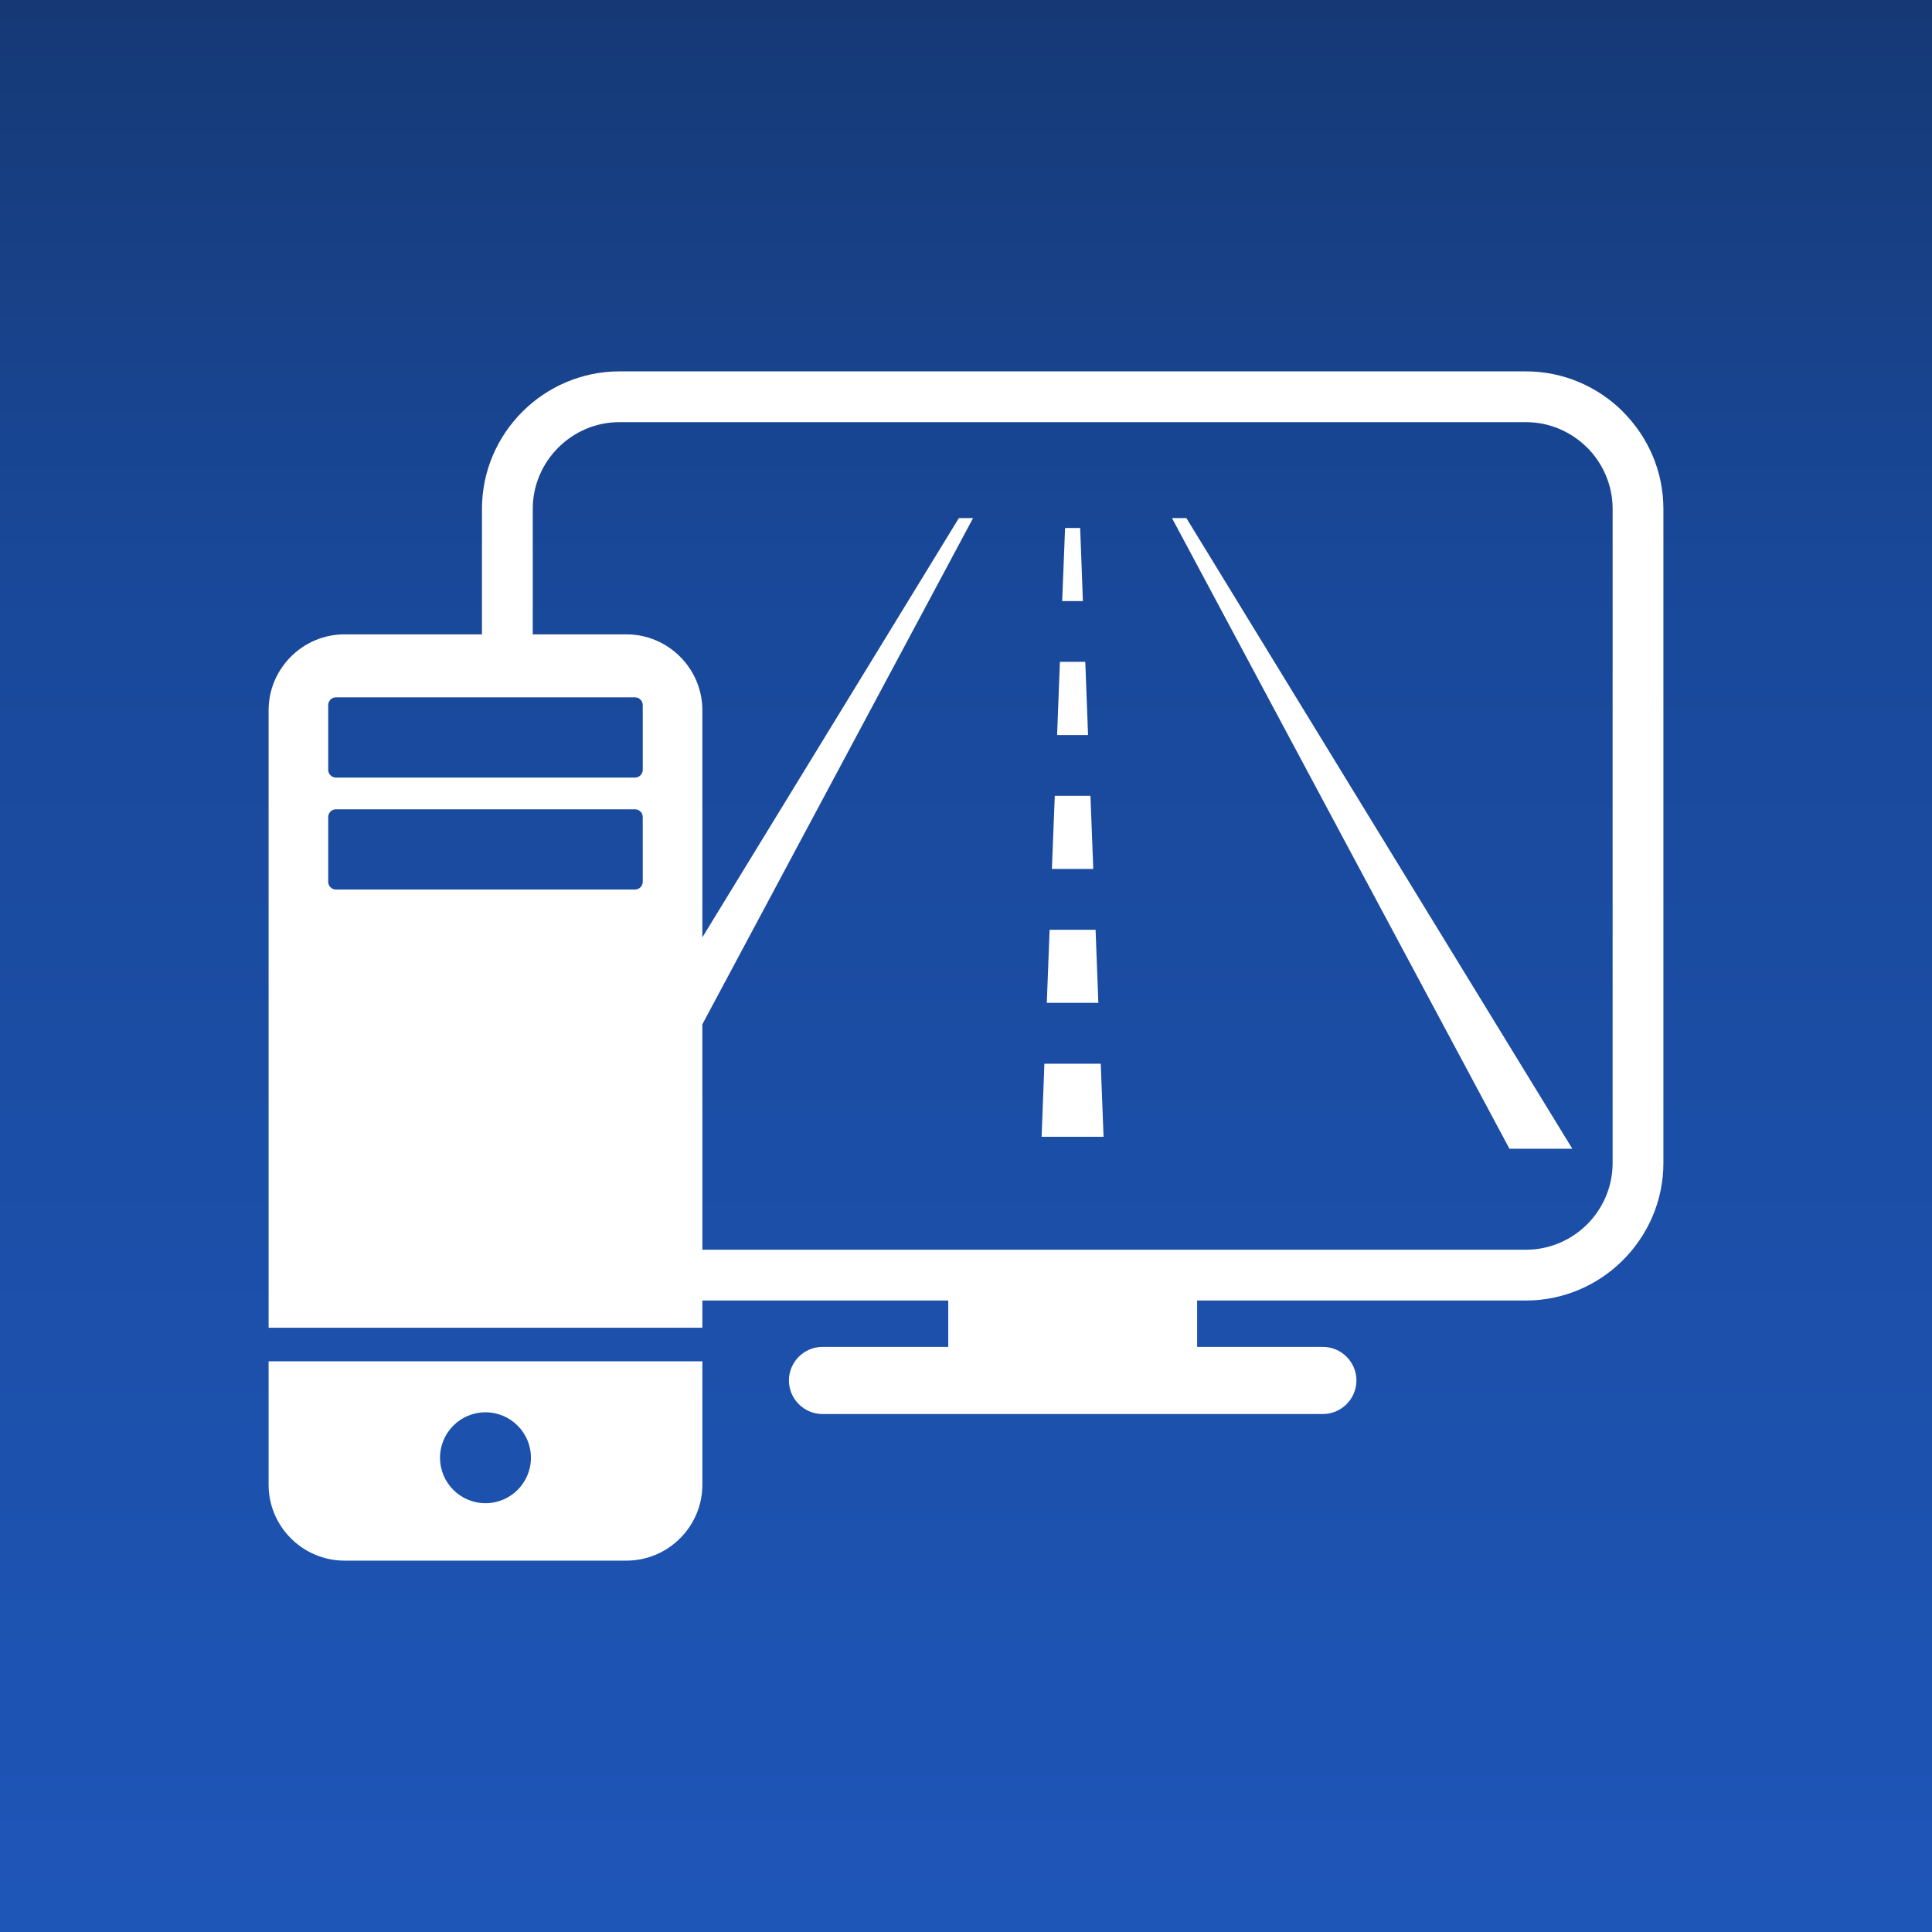
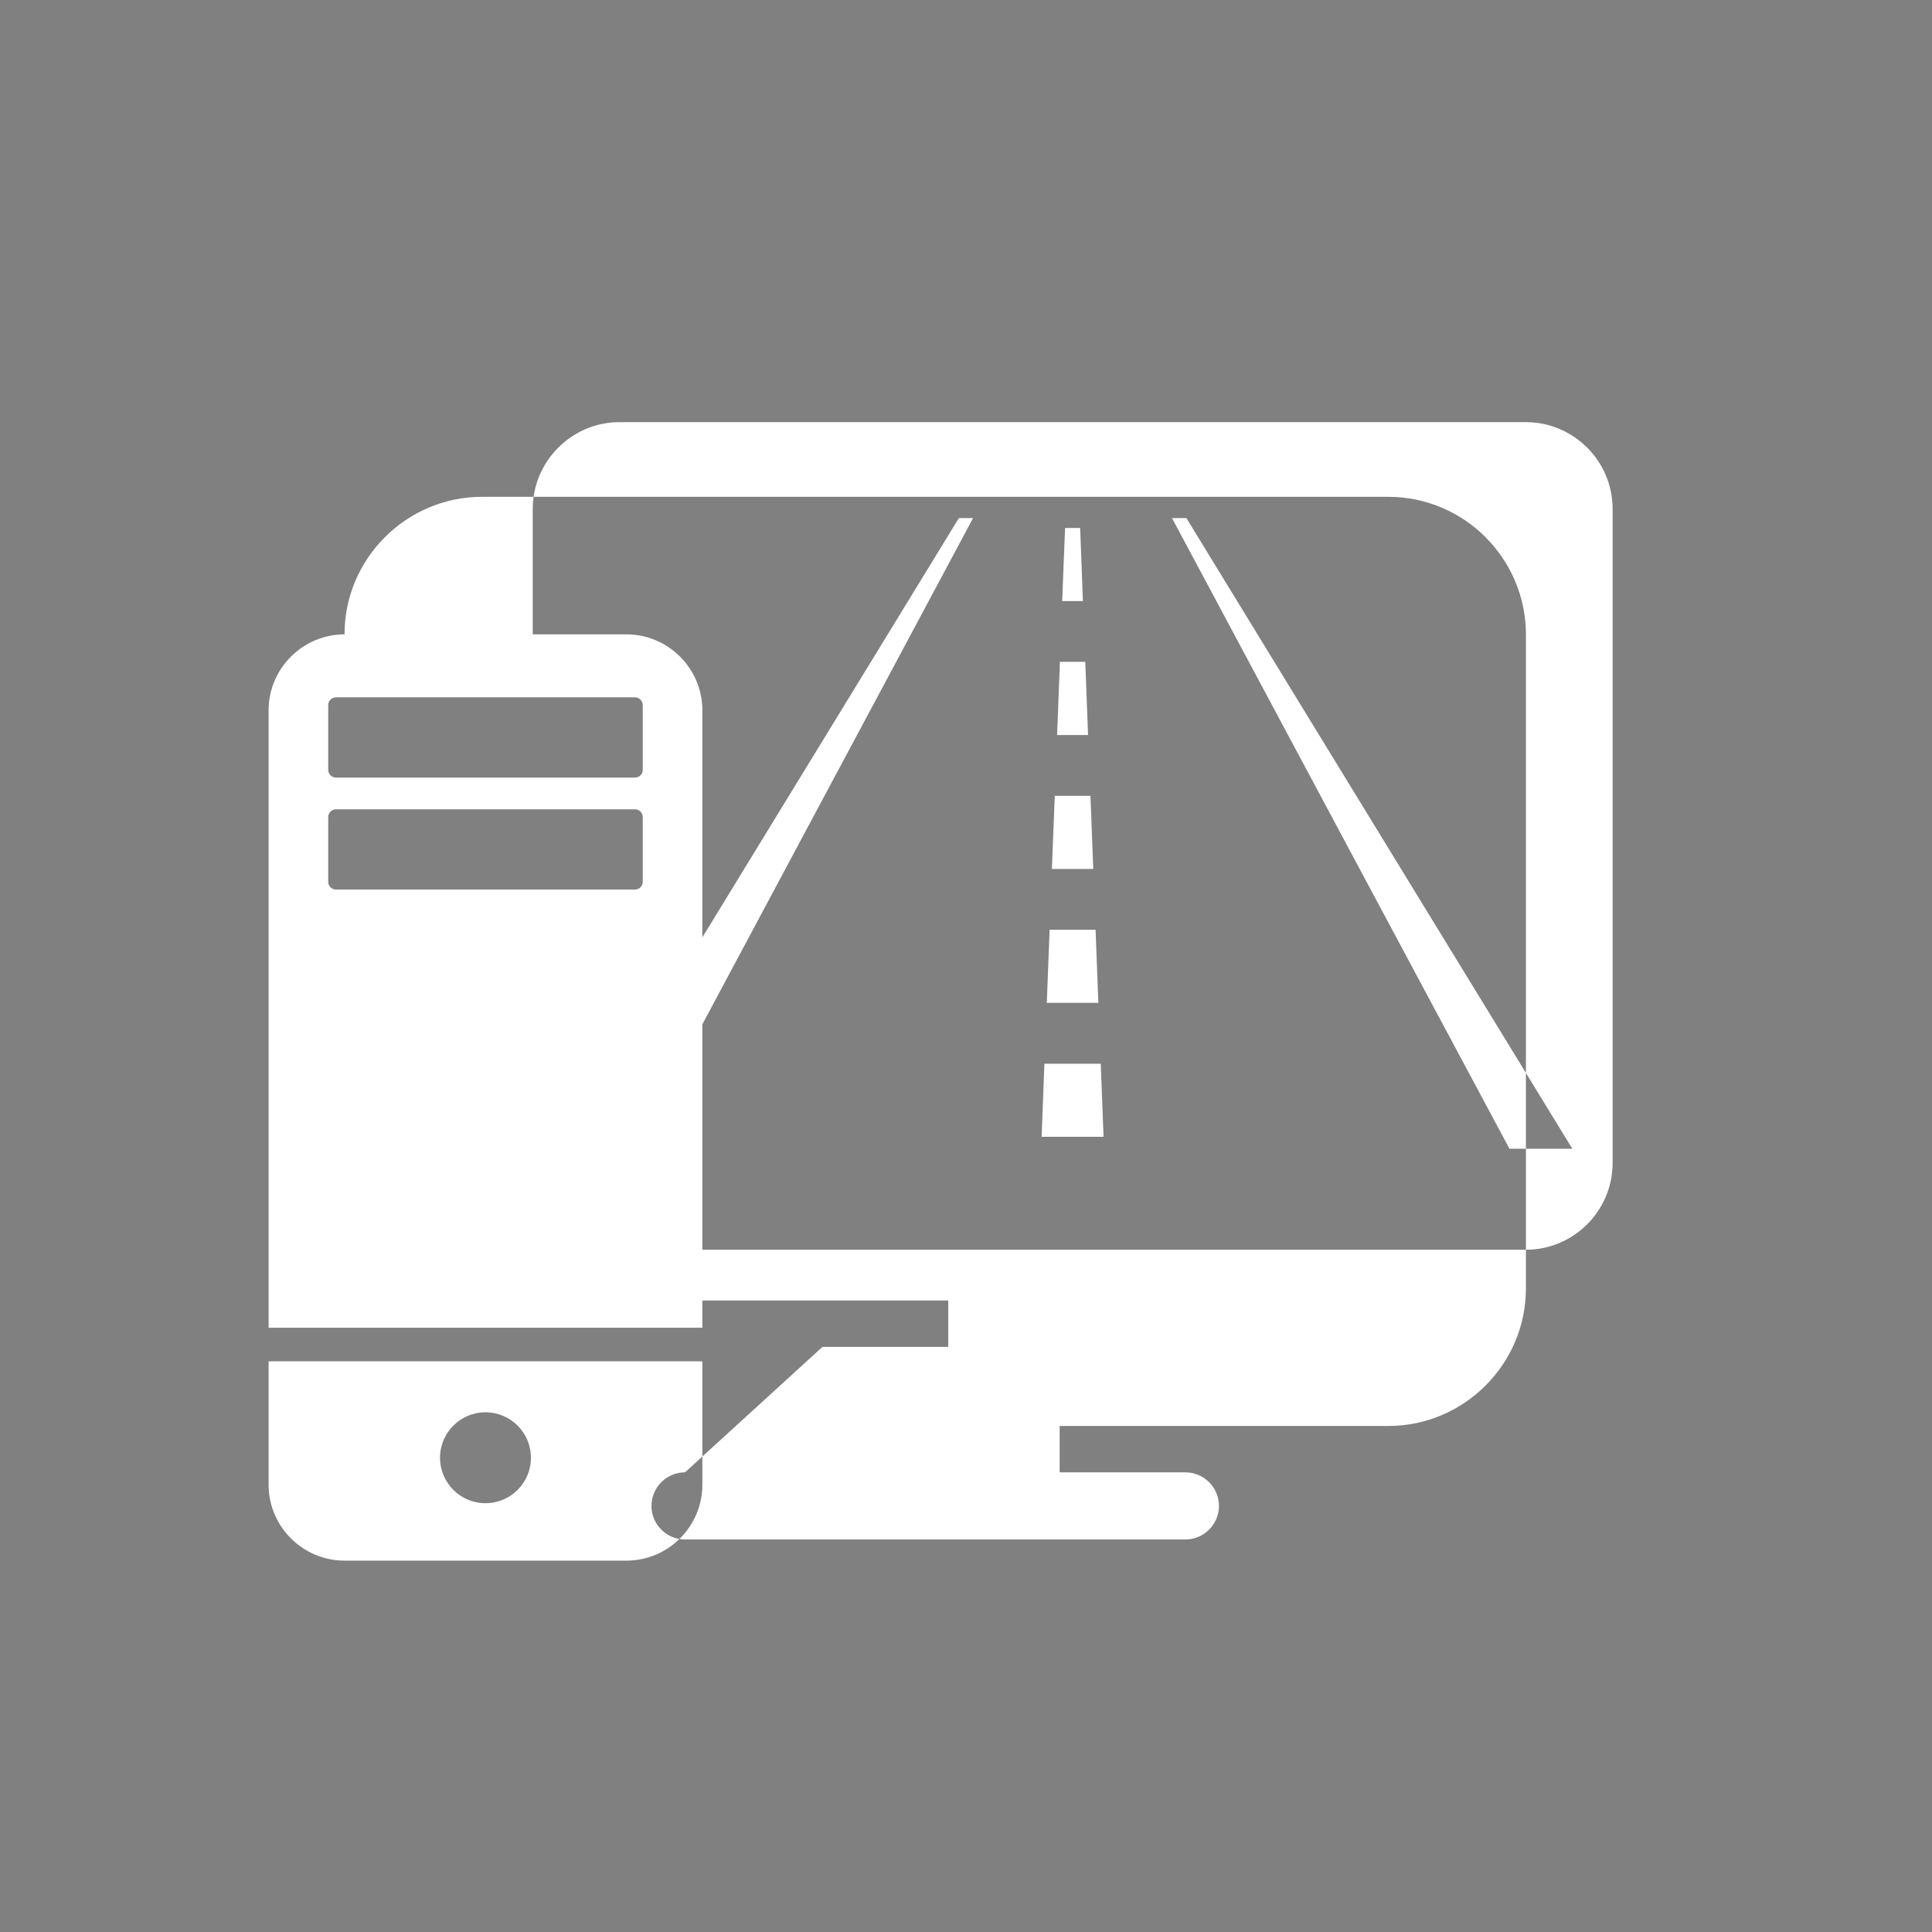
<svg xmlns="http://www.w3.org/2000/svg" xml:space="preserve" width="80px" height="80px" version="1.1" style="shape-rendering:geometricPrecision; text-rendering:geometricPrecision; image-rendering:optimizeQuality; fill-rule:evenodd; clip-rule:evenodd" viewBox="0 0 61908 61908">
  <rect x="0" y="0" width="61908" height="61908" fill="#808080" stroke="none" />
  <defs>
    <style type="text/css">
   
    .fil1 {fill:white}
    .fil0 {fill:url(#id0)}
   
  </style>
    <linearGradient id="id0" gradientUnits="userSpaceOnUse" x1="-0" y1="0" x2="-0" y2="61888.4">
      <stop offset="0" style="stop-opacity:1; stop-color:#163975" />
      <stop offset="0.29" style="stop-opacity:1; stop-color:#194899" />
      <stop offset="1" style="stop-opacity:1; stop-color:#1E56B8" />
    </linearGradient>
  </defs>
  <g id="Ebene_x0020_1">
-     <path class="fil0" d="M0 61908l61908 0 0 -61908 -61908 0 0 61908z" />
-     <path class="fil1" d="M26355 43159l4030 0 0 -1486 -7879 0 0 872 -13899 0 0 -19786c0,-1337 1094,-2432 2432,-2432l4405 0 0 -4020c0,-1213 495,-2315 1294,-3113 798,-798 1900,-1294 3112,-1294l29045 0c1212,0 2314,496 3113,1294l0 3c797,798 1293,1899 1293,3110l0 20960c0,1210 -496,2311 -1293,3109l-4 4c-798,798 -1899,1293 -3109,1293l-10535 0 0 1486 4030 0c591,0 1075,484 1075,1075l0 0c0,592 -484,1076 -1075,1076l-16035 0c-592,0 -1075,-484 -1075,-1076l0 0c0,-591 483,-1075 1075,-1075zm-9284 -22832l3003 0c1338,0 2432,1095 2432,2432l0 7277 2036 -3329c2061,-3367 4124,-6737 6183,-10105 151,0 305,0 455,0 -1800,3368 -3604,6738 -5405,10105l-3269 6115 0 7224 26389 0c764,0 1460,-312 1964,-816 502,-503 815,-1199 815,-1963l0 -20960c0,-765 -313,-1460 -815,-1964l-2 1c-504,-504 -1199,-817 -1962,-817l-29045 0c-764,0 -1458,313 -1962,817 -504,504 -817,1199 -817,1963l0 4020zm5435 23295l0 3955c0,1338 -1094,2431 -2432,2431l-9035 0c-1338,0 -2432,-1093 -2432,-2431l0 -3955 13899 0zm-11741 -21277l9583 0c136,0 248,112 248,248l0 2075c0,136 -112,248 -248,248l-9583 0c-137,0 -248,-112 -248,-248l0 -2075c0,-136 111,-248 248,-248zm0 3588l9583 0c136,0 248,111 248,248l0 2075c0,136 -112,248 -248,248l-9583 0c-137,0 -248,-112 -248,-248l0 -2075c0,-137 111,-248 248,-248zm4791 19322c805,0 1457,652 1457,1456 0,805 -652,1457 -1457,1457 -804,0 -1456,-652 -1456,-1457 0,-804 652,-1456 1456,-1456zm18573 -28336c160,0 320,0 483,0 29,782 61,1561 87,2342 -221,0 -442,0 -663,0 32,-781 64,-1560 93,-2342zm3426 -317c154,0 308,0 461,0 2062,3368 4124,6739 6183,10105 2059,3366 4121,6735 6183,10102 -672,0 -1344,0 -2014,0 -1802,-3367 -3608,-6736 -5408,-10102 -1799,-3366 -3602,-6737 -5405,-10105zm-3592 4606c272,0 541,0 813,0 32,783 61,1565 89,2345 -329,0 -662,0 -992,0 29,-780 61,-1562 90,-2345zm-164 4293c378,0 763,0 1143,0 29,782 61,1564 90,2343 -442,0 -884,0 -1326,0 33,-779 61,-1561 93,-2343zm-166 4292c490,0 983,0 1473,0 32,782 60,1562 89,2342 -550,0 -1105,0 -1652,0 29,-780 61,-1560 90,-2342zm-167 4292c602,0 1204,0 1806,0 29,782 58,1562 90,2342 -663,0 -1326,0 -1985,0 28,-780 61,-1560 89,-2342z" />
+     <path class="fil1" d="M26355 43159l4030 0 0 -1486 -7879 0 0 872 -13899 0 0 -19786c0,-1337 1094,-2432 2432,-2432c0,-1213 495,-2315 1294,-3113 798,-798 1900,-1294 3112,-1294l29045 0c1212,0 2314,496 3113,1294l0 3c797,798 1293,1899 1293,3110l0 20960c0,1210 -496,2311 -1293,3109l-4 4c-798,798 -1899,1293 -3109,1293l-10535 0 0 1486 4030 0c591,0 1075,484 1075,1075l0 0c0,592 -484,1076 -1075,1076l-16035 0c-592,0 -1075,-484 -1075,-1076l0 0c0,-591 483,-1075 1075,-1075zm-9284 -22832l3003 0c1338,0 2432,1095 2432,2432l0 7277 2036 -3329c2061,-3367 4124,-6737 6183,-10105 151,0 305,0 455,0 -1800,3368 -3604,6738 -5405,10105l-3269 6115 0 7224 26389 0c764,0 1460,-312 1964,-816 502,-503 815,-1199 815,-1963l0 -20960c0,-765 -313,-1460 -815,-1964l-2 1c-504,-504 -1199,-817 -1962,-817l-29045 0c-764,0 -1458,313 -1962,817 -504,504 -817,1199 -817,1963l0 4020zm5435 23295l0 3955c0,1338 -1094,2431 -2432,2431l-9035 0c-1338,0 -2432,-1093 -2432,-2431l0 -3955 13899 0zm-11741 -21277l9583 0c136,0 248,112 248,248l0 2075c0,136 -112,248 -248,248l-9583 0c-137,0 -248,-112 -248,-248l0 -2075c0,-136 111,-248 248,-248zm0 3588l9583 0c136,0 248,111 248,248l0 2075c0,136 -112,248 -248,248l-9583 0c-137,0 -248,-112 -248,-248l0 -2075c0,-137 111,-248 248,-248zm4791 19322c805,0 1457,652 1457,1456 0,805 -652,1457 -1457,1457 -804,0 -1456,-652 -1456,-1457 0,-804 652,-1456 1456,-1456zm18573 -28336c160,0 320,0 483,0 29,782 61,1561 87,2342 -221,0 -442,0 -663,0 32,-781 64,-1560 93,-2342zm3426 -317c154,0 308,0 461,0 2062,3368 4124,6739 6183,10105 2059,3366 4121,6735 6183,10102 -672,0 -1344,0 -2014,0 -1802,-3367 -3608,-6736 -5408,-10102 -1799,-3366 -3602,-6737 -5405,-10105zm-3592 4606c272,0 541,0 813,0 32,783 61,1565 89,2345 -329,0 -662,0 -992,0 29,-780 61,-1562 90,-2345zm-164 4293c378,0 763,0 1143,0 29,782 61,1564 90,2343 -442,0 -884,0 -1326,0 33,-779 61,-1561 93,-2343zm-166 4292c490,0 983,0 1473,0 32,782 60,1562 89,2342 -550,0 -1105,0 -1652,0 29,-780 61,-1560 90,-2342zm-167 4292c602,0 1204,0 1806,0 29,782 58,1562 90,2342 -663,0 -1326,0 -1985,0 28,-780 61,-1560 89,-2342z" />
  </g>
</svg>